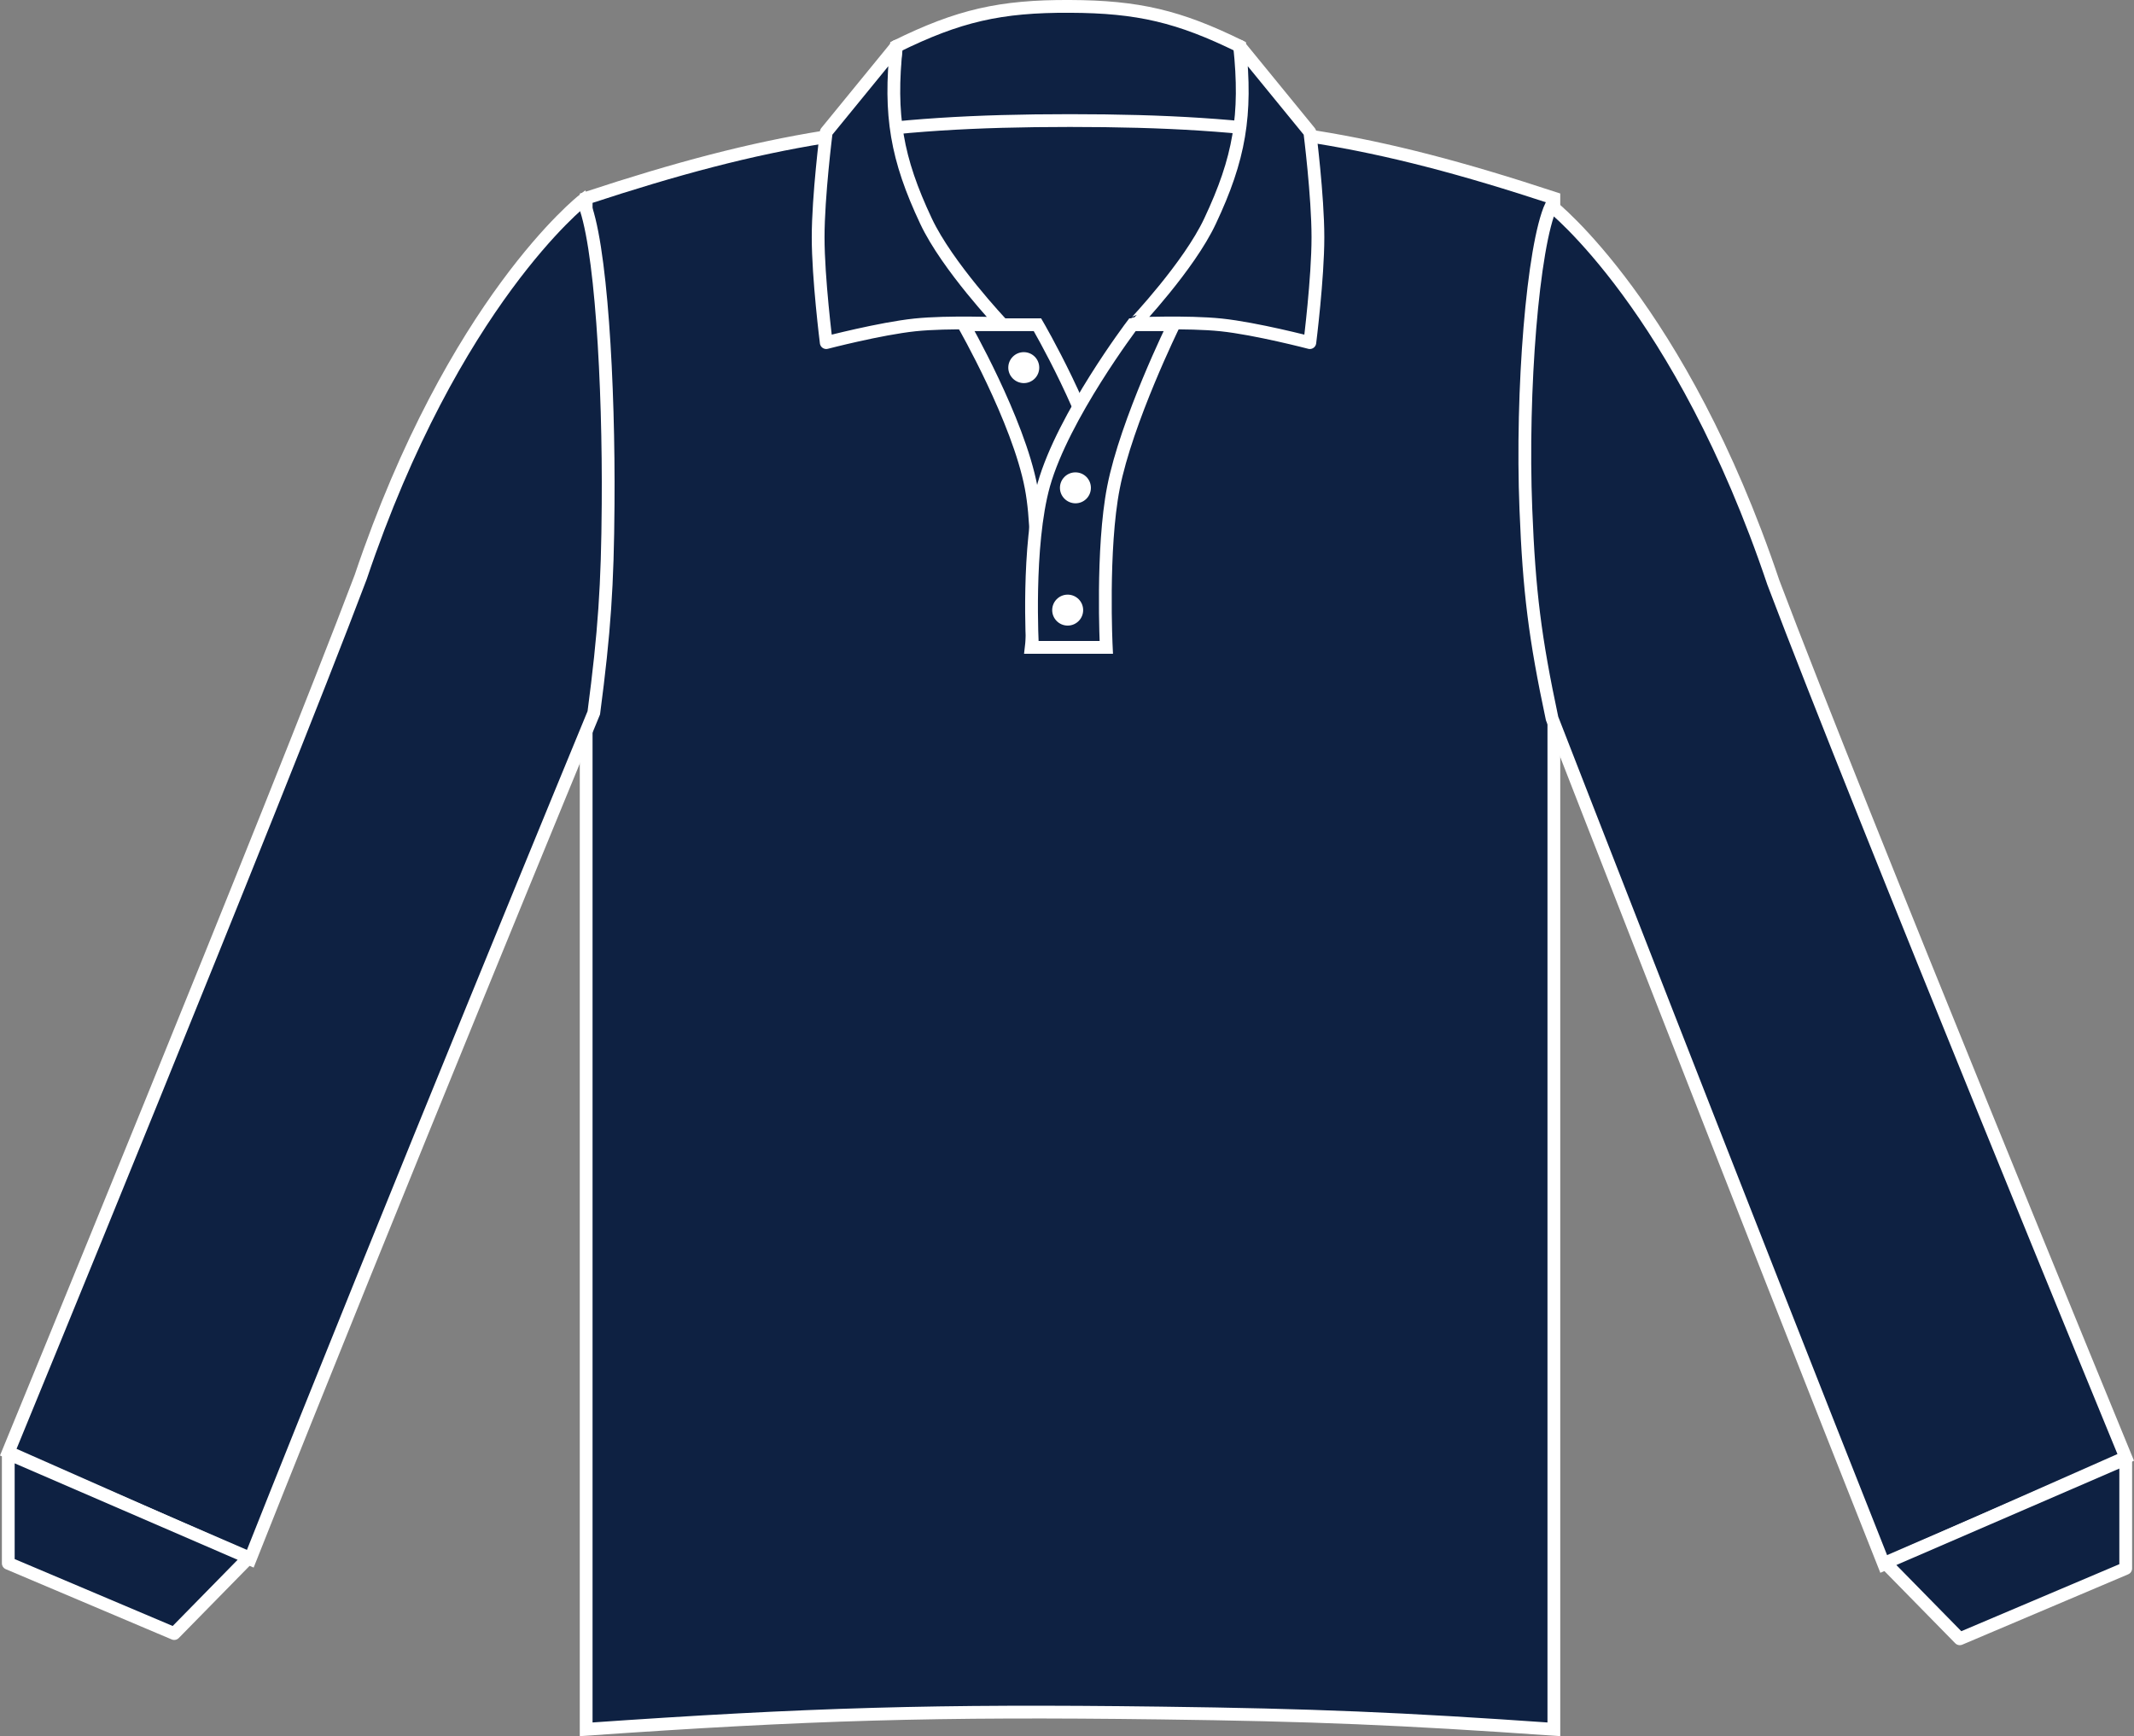
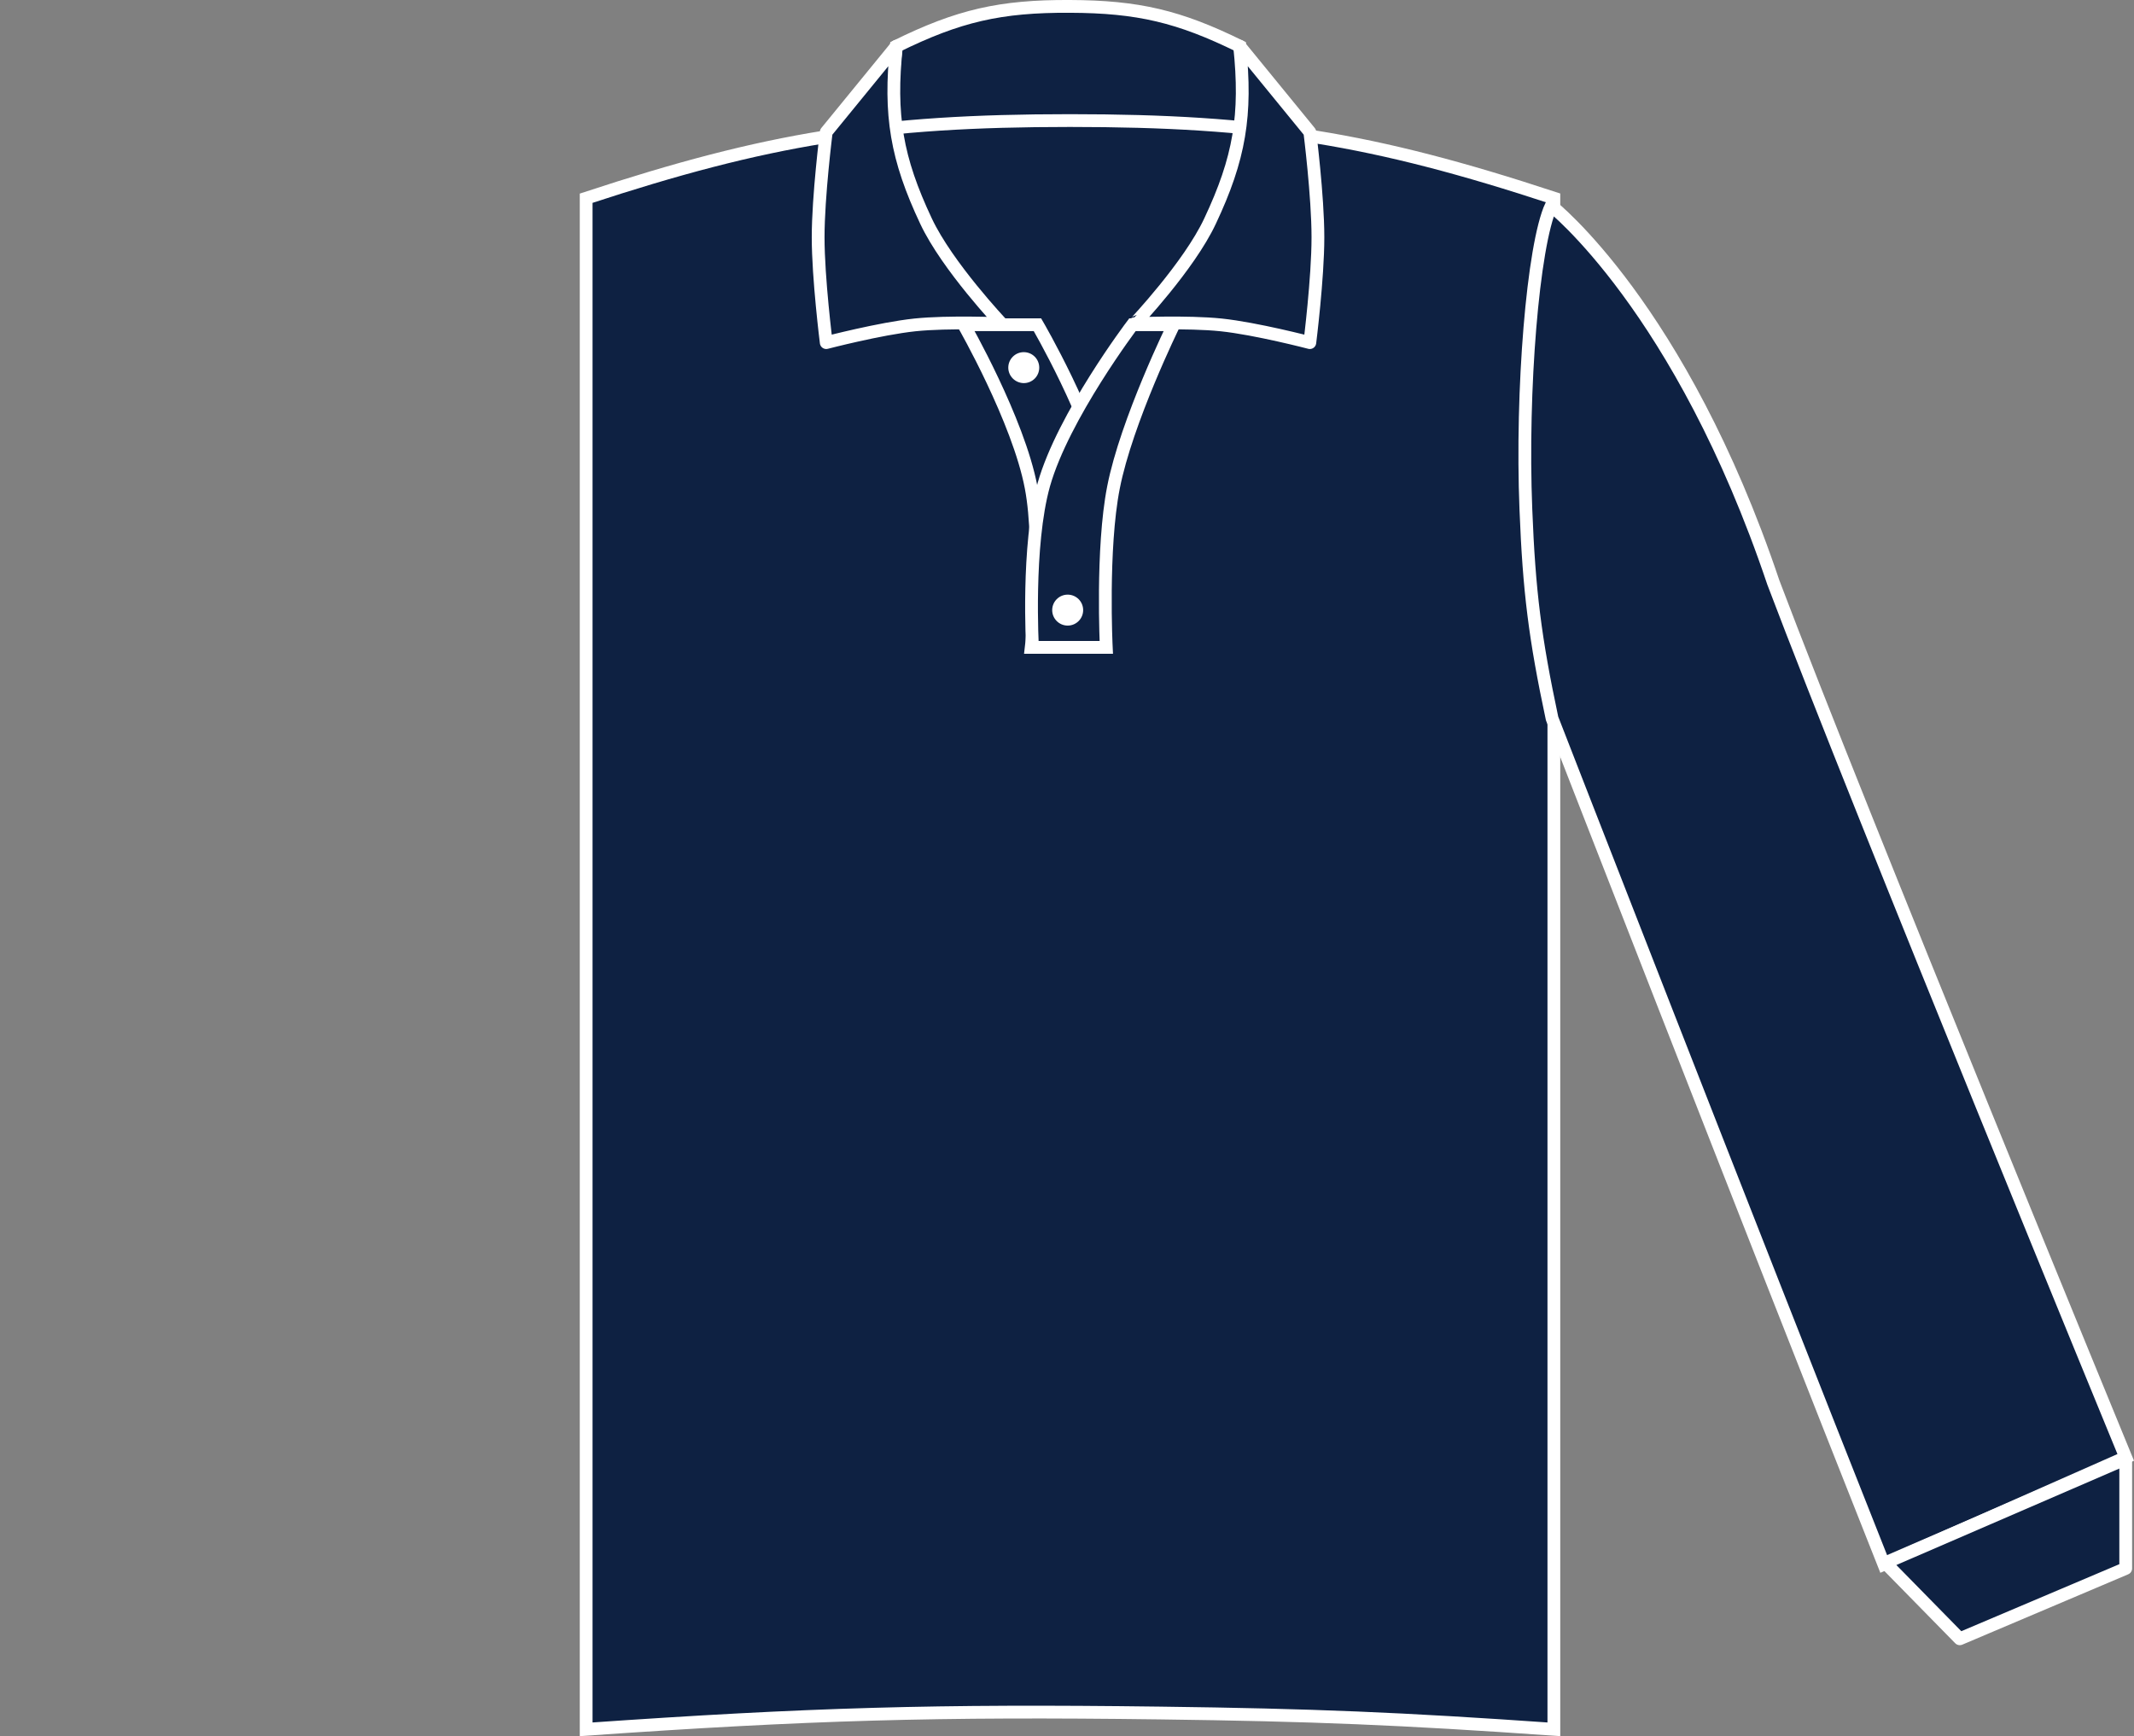
<svg xmlns="http://www.w3.org/2000/svg" version="1.1" id="navy" x="0px" y="0px" viewBox="0 0 23.715 19.296" style="enable-background:new 0 0 23.715 19.296;" xml:space="preserve">
  <rect x="0" y="0" width="23.715" height="19.296" fill="#808080" stroke="none" />
  <g>
    <g>
      <path style="fill:#0E2142;stroke:#FFFFFF;stroke-width:0.142;stroke-miterlimit:3.864;" d="M9.96,0.515    c0.692-0.341,1.157-0.448,1.93-0.444c0.757,0.003,1.211,0.11,1.89,0.444l0.164,1.242L9.819,1.804L9.96,0.515L9.96,0.515z" />
      <path style="fill:#0E2142;stroke:#FFFFFF;stroke-width:0.142;stroke-miterlimit:3.864;" d="M6.514,2.203    C8.531,1.539,9.767,1.34,11.89,1.34c2.124,0,3.36,0.198,5.378,0.862V19.22c-1.705-0.119-2.67-0.159-4.377-0.181    c-2.488-0.032-3.895,0.008-6.377,0.181V2.203L6.514,2.203z" />
      <path style="fill:#0E2142;stroke:#FFFFFF;stroke-width:0.142;stroke-miterlimit:3.864;" d="M10.71,3.609h0.819    c0,0,0.606,1.039,0.75,1.777v1.809H11.46c0,0,0.128-1.096-0.001-1.777C11.317,4.668,10.71,3.609,10.71,3.609L10.71,3.609z" />
      <path style="fill-rule:evenodd;clip-rule:evenodd;fill:#0E2142;stroke:#FFFFFF;stroke-width:0.142;stroke-miterlimit:3.864;" d="    M13.044,3.609h-0.459c0,0-0.769,1.015-0.985,1.777c-0.191,0.681-0.126,1.809-0.126,1.809h0.82c0,0-0.054-1.096,0.08-1.777    C12.518,4.68,13.044,3.609,13.044,3.609L13.044,3.609z" />
      <path style="fill:#FFFFFF;" d="M11.205,4.086c0-0.095,0.077-0.172,0.172-0.172c0.096,0,0.172,0.077,0.172,0.172    c0,0.095-0.076,0.172-0.172,0.172C11.282,4.257,11.205,4.18,11.205,4.086L11.205,4.086z" />
-       <path style="fill:#0E2142;stroke:#FFFFFF;stroke-width:0.142;stroke-miterlimit:3.864;" d="M0.092,16.14l2.688,1.188    c1.562-3.938,3.819-9.406,3.819-9.406c0.118-0.899,0.153-1.413,0.159-2.319C6.768,4.281,6.68,2.67,6.477,2.227    c0,0-1.437,1.125-2.469,4.188C3.039,8.977,0.092,16.14,0.092,16.14L0.092,16.14z" />
      <path style="fill:#0E2142;stroke:#FFFFFF;stroke-width:0.142;stroke-linejoin:round;stroke-miterlimit:3;" d="M13.447,2.458    c0.328-0.696,0.41-1.18,0.329-1.945l0.78,0.955c0,0,0.09,0.711,0.09,1.169c0,0.458-0.09,1.171-0.09,1.171S13.96,3.652,13.57,3.611    c-0.374-0.039-0.963-0.013-0.963-0.013S13.213,2.958,13.447,2.458L13.447,2.458z" />
      <path style="fill:#0E2142;stroke:#FFFFFF;stroke-width:0.142;stroke-linejoin:round;stroke-miterlimit:3;" d="M10.291,2.458    c-0.328-0.696-0.41-1.18-0.329-1.945l-0.78,0.955c0,0-0.09,0.711-0.09,1.169c0,0.458,0.09,1.171,0.09,1.171    s0.598-0.156,0.986-0.197c0.374-0.039,0.963-0.013,0.963-0.013S10.526,2.958,10.291,2.458L10.291,2.458z" />
-       <polygon style="fill:#0E2142;stroke:#FFFFFF;stroke-width:0.142;stroke-linejoin:round;stroke-miterlimit:3.864;" points="    0.092,17.375 1.936,18.156 2.764,17.312 0.092,16.156 0.092,17.375   " />
      <path style="fill:#0E2142;stroke:#FFFFFF;stroke-width:0.142;stroke-miterlimit:3.864;" d="M23.623,16.198l-2.688,1.188    c-1.562-3.937-3.687-9.401-3.687-9.401c-0.19-0.894-0.255-1.411-0.291-2.324c-0.053-1.32,0.078-2.933,0.281-3.375    c0,0,1.438,1.125,2.469,4.188C20.676,9.035,23.623,16.198,23.623,16.198L23.623,16.198z" />
      <polygon style="fill:#0E2142;stroke:#FFFFFF;stroke-width:0.142;stroke-linejoin:round;stroke-miterlimit:3.864;" points="    23.623,17.432 21.779,18.214 20.951,17.37 23.623,16.214 23.623,17.432   " />
-       <path style="fill:#FFFFFF;" d="M11.779,5.422c0-0.095,0.077-0.172,0.172-0.172c0.096,0,0.172,0.077,0.172,0.172    s-0.076,0.172-0.172,0.172C11.856,5.593,11.779,5.516,11.779,5.422L11.779,5.422z" />
      <path style="fill:#FFFFFF;" d="M11.693,6.781c0-0.095,0.077-0.172,0.172-0.172c0.095,0,0.172,0.077,0.172,0.172    c0,0.095-0.077,0.172-0.172,0.172C11.77,6.953,11.693,6.876,11.693,6.781L11.693,6.781z" />
    </g>
  </g>
</svg>